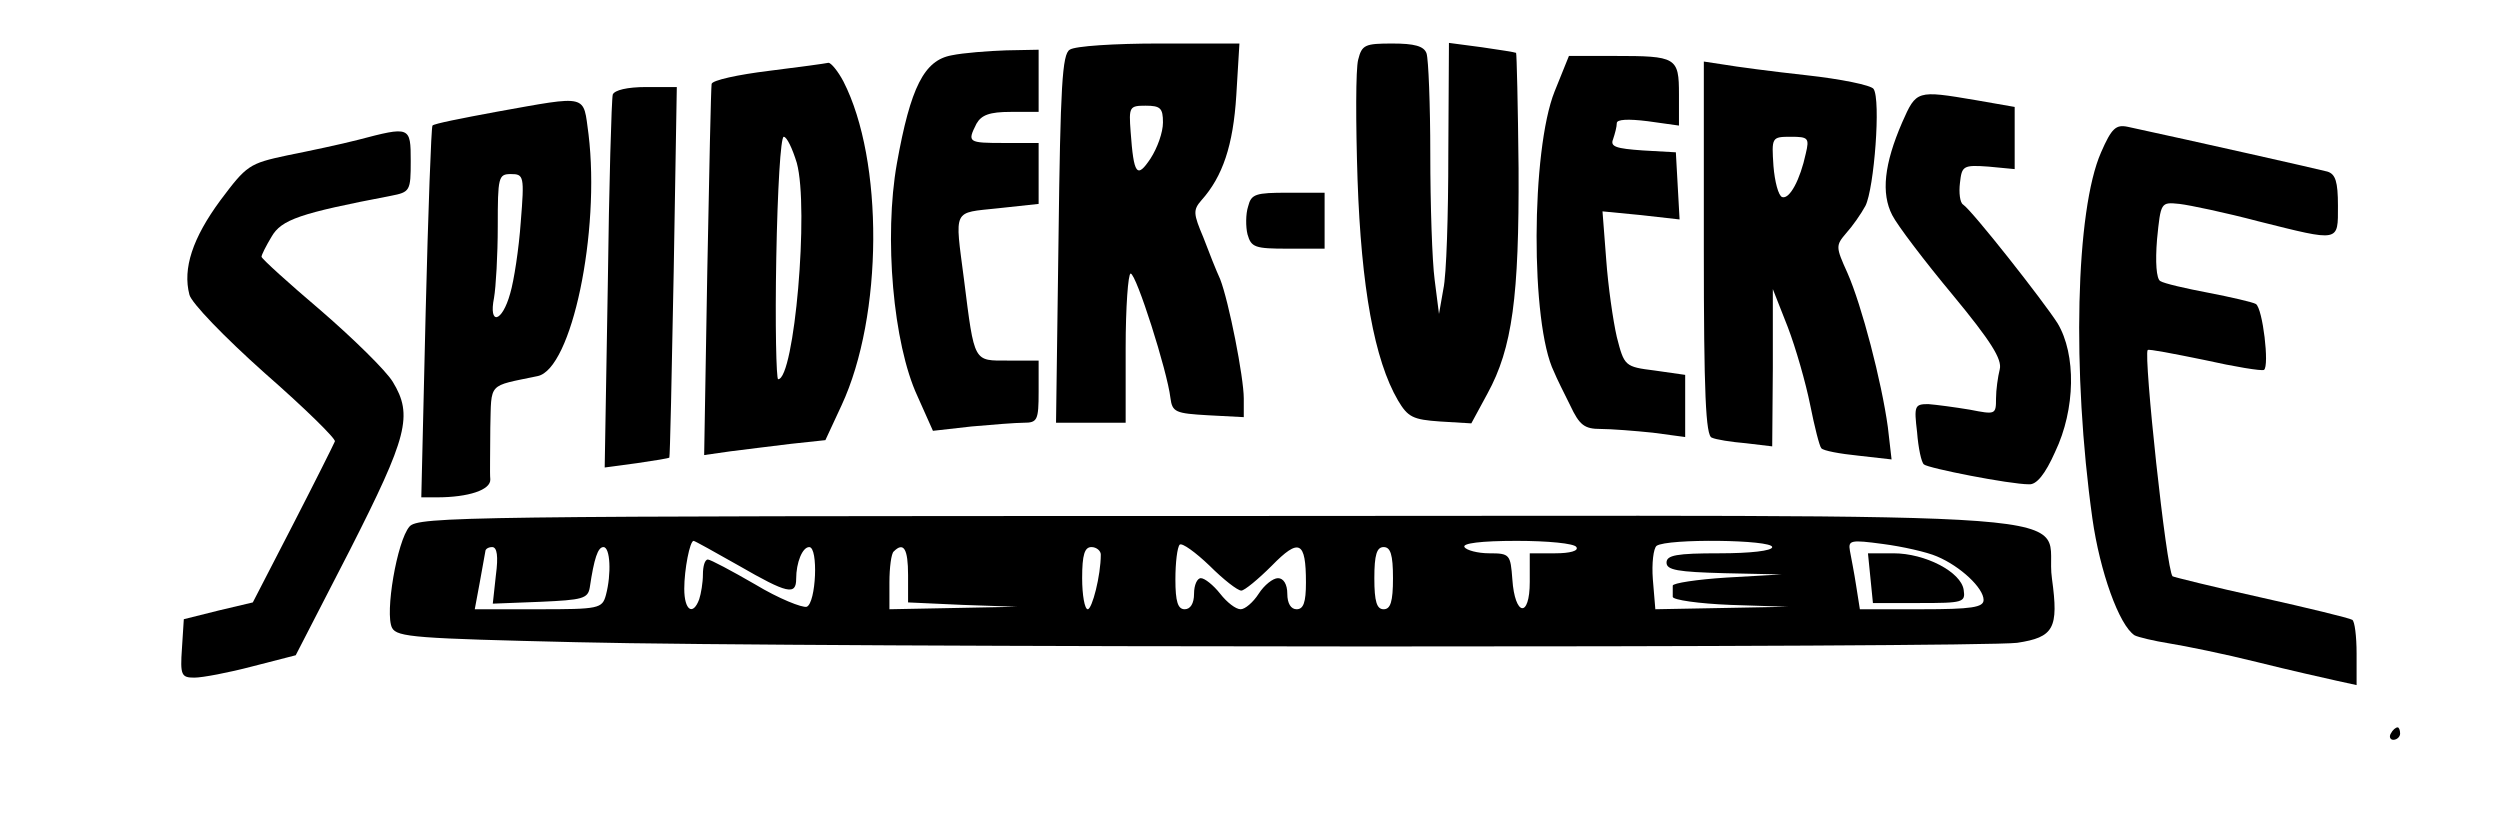
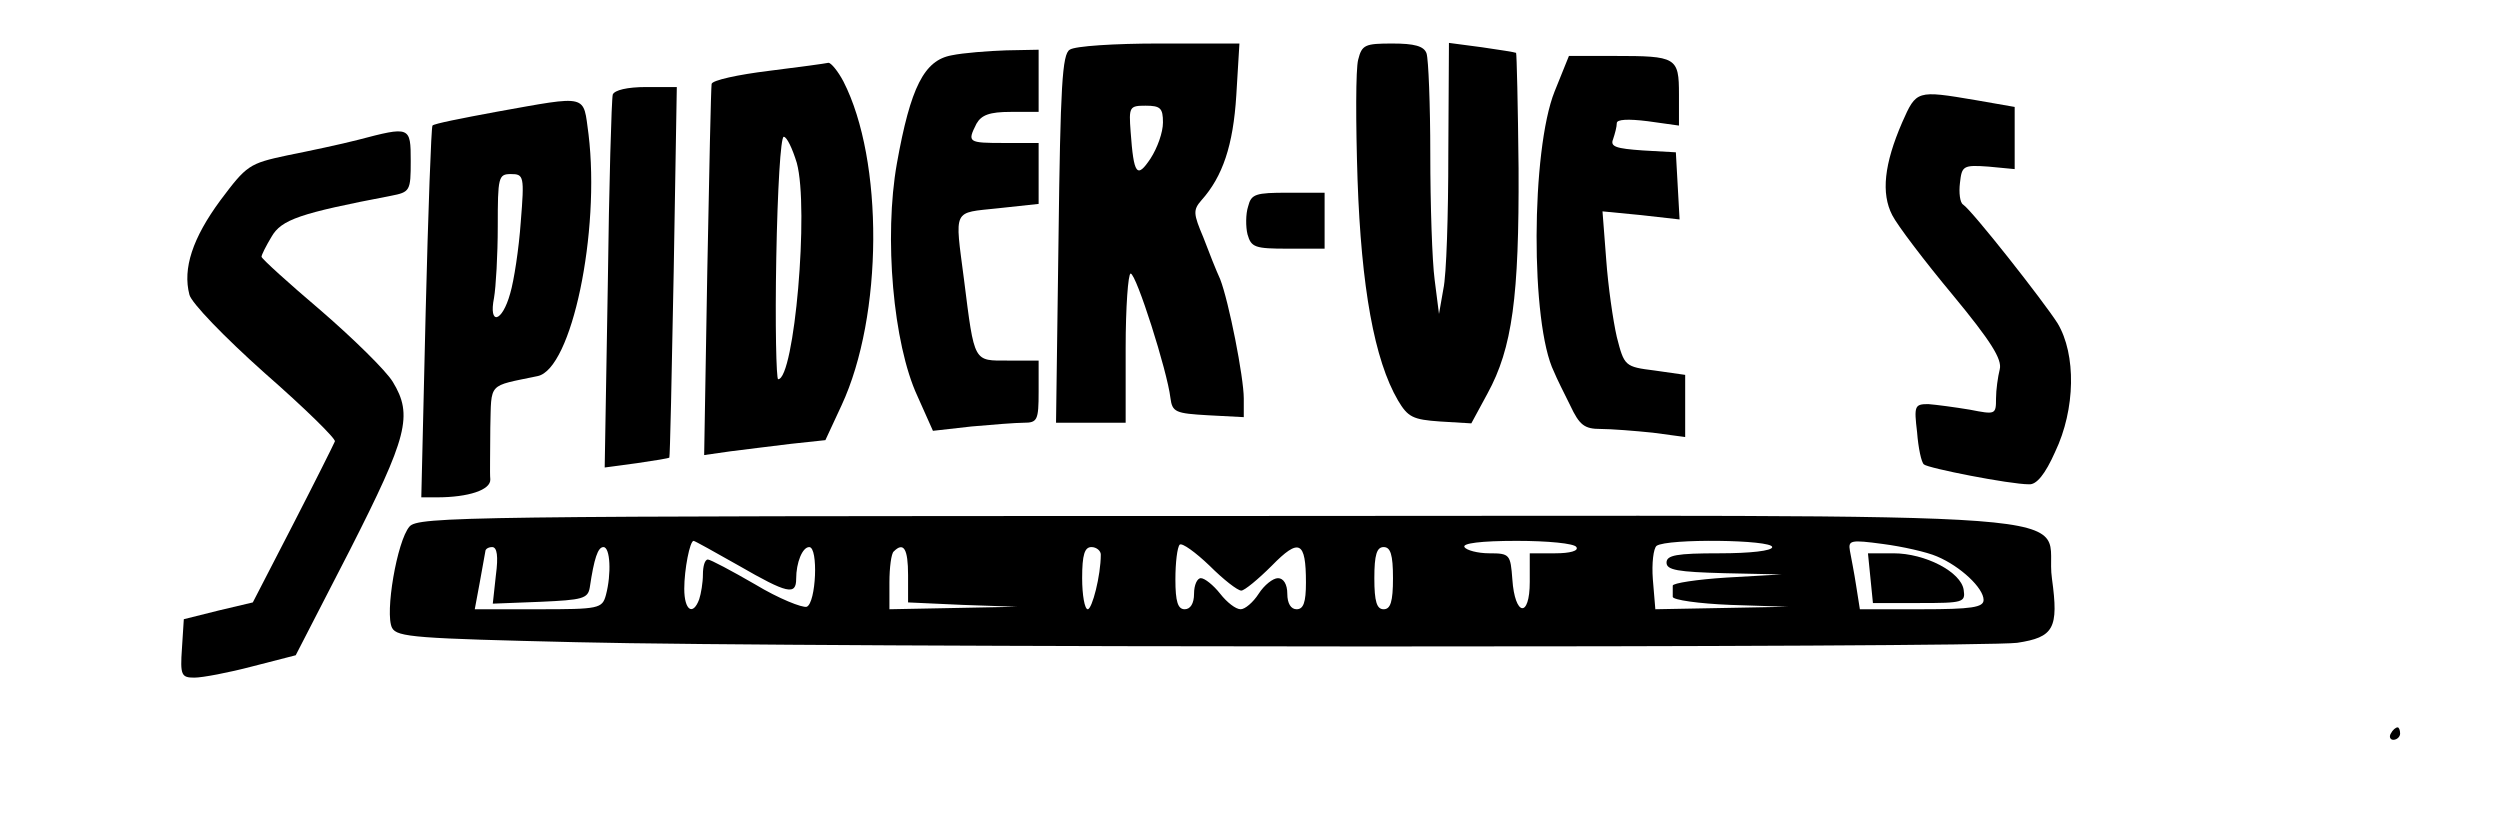
<svg xmlns="http://www.w3.org/2000/svg" version="1.0" width="400" height="130.305" viewBox="0 0 400 131" preserveAspectRatio="xMidYMid meet">
  <g transform="translate(0,131) scale(0.1,-0.1)" fill="#000000" stroke="none">
    <path d="M1710 1230 c-12 -7 -15 -58 -18 -304 l-4 -296 56 0 56 0 0 120 c0 66 4 120 8 120 9 0 59 -157 64 -200 3 -23 8 -25 61 -28 l57 -3 0 30 c0 34 -24 156 -38 192 -6 13 -18 43 -27 67 -16 38 -17 44 -3 60 34 38 51 88 56 169 l5 83 -129 0 c-71 0 -136 -4 -144 -10z m150 -117 c0 -16 -9 -41 -20 -58 -22 -33 -27 -26 -32 43 -3 40 -2 42 24 42 24 0 28 -4 28 -27z" />
    <path d="M2174 1214 c-4 -15 -4 -101 -1 -193 6 -173 27 -290 65 -355 16 -27 24 -31 68 -34 l50 -3 26 48 c40 73 51 156 50 362 -1 101 -3 185 -4 186 -2 1 -27 5 -55 9 l-53 7 -1 -178 c0 -98 -3 -196 -8 -218 l-7 -40 -7 55 c-4 30 -7 121 -7 202 0 80 -3 153 -6 162 -4 12 -20 16 -55 16 -44 0 -49 -2 -55 -26z" />
    <path d="M1520 1221 c-44 -8 -66 -51 -88 -174 -21 -118 -6 -290 33 -374 l25 -56 62 7 c33 3 72 6 84 6 22 0 24 4 24 50 l0 50 -49 0 c-56 0 -54 -5 -71 130 -15 116 -19 107 55 115 l65 7 0 49 0 49 -55 0 c-59 0 -60 1 -45 31 8 14 21 19 55 19 l45 0 0 50 0 50 -52 -1 c-29 -1 -69 -4 -88 -8z" />
    <path d="M2490 1163 c-38 -95 -39 -374 -1 -451 4 -10 16 -34 26 -54 15 -32 23 -38 49 -38 17 0 55 -3 84 -6 l52 -7 0 50 0 50 -49 7 c-48 6 -49 7 -61 54 -6 26 -14 82 -17 124 l-6 78 62 -6 62 -7 -3 54 -3 54 -53 3 c-43 3 -53 6 -48 18 3 9 6 20 6 26 0 6 18 7 50 3 l50 -7 0 50 c0 60 -4 62 -104 62 l-73 0 -23 -57z" />
    <path d="M1226 1196 c-49 -6 -91 -15 -92 -21 -1 -5 -4 -142 -7 -303 l-5 -294 42 6 c22 3 66 8 97 12 l56 6 26 56 c67 144 68 394 3 521 -9 17 -20 30 -24 30 -4 -1 -47 -7 -96 -13z m45 -148 c20 -73 -4 -348 -30 -348 -3 0 -5 88 -3 195 2 110 7 195 12 195 5 0 14 -19 21 -42z" />
-     <path d="M2730 910 c0 -232 3 -302 13 -304 6 -3 31 -7 55 -9 l42 -5 1 126 0 127 24 -61 c13 -34 29 -90 36 -125 7 -35 15 -67 18 -70 3 -4 30 -9 60 -12 l53 -6 -6 52 c-10 73 -42 196 -65 248 -19 42 -19 44 -2 64 10 11 24 31 31 44 14 28 25 171 13 188 -4 6 -53 16 -108 22 -55 6 -115 14 -132 17 l-33 5 0 -301z m164 153 c-9 -42 -26 -74 -38 -70 -6 2 -12 25 -14 50 -3 46 -3 47 28 47 28 0 30 -2 24 -27z" />
    <path d="M975 1158 c-2 -7 -6 -145 -8 -306 l-5 -294 52 7 c28 4 52 8 52 9 1 0 4 135 7 299 l5 297 -49 0 c-31 0 -51 -5 -54 -12z" />
    <path d="M3049 1113 c-29 -67 -34 -114 -16 -149 8 -16 52 -74 97 -128 62 -75 80 -104 76 -120 -3 -12 -6 -33 -6 -47 0 -26 -1 -26 -42 -18 -24 4 -54 8 -67 9 -22 0 -23 -3 -18 -45 2 -26 7 -49 11 -52 6 -6 138 -32 169 -32 12 -1 26 16 42 52 33 69 34 157 4 207 -23 36 -137 181 -152 191 -5 3 -7 19 -5 35 3 27 5 29 46 26 l42 -4 0 50 0 50 -63 11 c-95 16 -95 16 -118 -36z" />
    <path d="M787 1130 c-54 -10 -100 -19 -102 -22 -2 -2 -7 -138 -11 -301 l-7 -297 25 0 c51 0 87 12 86 29 -1 9 0 46 0 83 2 74 -5 66 76 83 55 11 101 232 82 389 -9 65 2 63 -149 36z m40 -177 c-3 -43 -11 -95 -17 -115 -13 -47 -35 -52 -26 -7 3 17 6 69 6 115 0 79 1 84 21 84 21 0 22 -3 16 -77z" />
-     <path d="M3369 1065 c-41 -93 -47 -353 -14 -589 12 -85 43 -172 68 -188 6 -3 31 -9 56 -13 25 -4 89 -17 141 -30 52 -13 110 -26 128 -30 l32 -7 0 51 c0 27 -3 52 -7 54 -5 3 -71 19 -147 36 -77 17 -141 33 -142 34 -10 9 -47 357 -40 364 1 2 42 -6 91 -16 49 -11 92 -18 96 -16 9 6 -2 99 -13 106 -5 3 -40 11 -76 18 -37 7 -72 15 -78 19 -6 4 -8 30 -5 67 6 60 6 60 36 57 17 -2 74 -14 127 -28 132 -33 128 -34 128 25 0 39 -4 51 -17 55 -15 4 -210 48 -321 72 -19 4 -26 -2 -43 -41z" />
    <path d="M565 1085 c-27 -7 -79 -18 -114 -25 -61 -13 -65 -16 -107 -72 -45 -61 -61 -110 -50 -152 3 -13 56 -68 121 -126 64 -56 115 -106 113 -110 -2 -5 -32 -65 -67 -133 l-65 -126 -55 -13 -56 -14 -3 -47 c-3 -43 -1 -47 20 -47 13 0 55 8 93 18 l70 18 87 169 c93 183 102 217 69 271 -11 18 -63 69 -115 114 -53 45 -96 84 -96 87 0 3 7 17 16 32 16 28 46 38 192 66 31 6 32 8 32 56 0 56 -1 56 -85 34z" />
-     <path d="M1997 978 c-4 -12 -4 -33 -1 -45 6 -21 12 -23 65 -23 l59 0 0 45 0 45 -59 0 c-52 0 -59 -2 -64 -22z" />
+     <path d="M1997 978 c-4 -12 -4 -33 -1 -45 6 -21 12 -23 65 -23 l59 0 0 45 0 45 -59 0 c-52 0 -59 -2 -64 -22" />
    <path d="M648 463 c-20 -23 -40 -140 -28 -163 8 -15 39 -17 296 -23 368 -9 2256 -9 2318 -1 59 9 67 23 56 103 -16 113 143 101 -1335 101 -1218 0 -1293 -1 -1307 -17z m530 -63 c78 -45 92 -48 92 -21 0 26 10 51 21 51 15 0 11 -90 -4 -96 -7 -2 -45 13 -83 36 -38 22 -72 40 -76 40 -5 0 -8 -11 -8 -24 0 -13 -3 -31 -6 -40 -10 -27 -24 -18 -24 17 0 31 9 77 15 77 2 0 34 -18 73 -40z m808 -40 c5 0 27 18 49 40 44 45 55 40 55 -27 0 -32 -4 -43 -15 -43 -9 0 -15 9 -15 25 0 15 -6 25 -15 25 -8 0 -22 -11 -31 -25 -9 -14 -22 -25 -29 -25 -8 0 -22 11 -33 25 -11 14 -25 25 -31 25 -6 0 -11 -11 -11 -25 0 -16 -6 -25 -15 -25 -11 0 -15 12 -15 48 0 27 3 52 7 56 4 3 25 -12 48 -34 22 -22 45 -40 51 -40z m539 70 c4 -6 -10 -10 -34 -10 l-41 0 0 -46 c0 -59 -24 -55 -28 4 -3 40 -4 42 -37 42 -19 0 -37 5 -40 10 -4 6 26 10 84 10 49 0 93 -4 96 -10z m315 0 c0 -6 -35 -10 -85 -10 -69 0 -85 -3 -85 -15 0 -12 18 -15 93 -17 l92 -2 -88 -5 c-48 -3 -87 -9 -87 -13 0 -5 0 -12 0 -18 0 -5 42 -11 93 -13 l92 -3 -106 -2 -107 -2 -4 48 c-2 26 1 50 6 54 17 12 186 10 186 -2z m265 -15 c38 -16 75 -51 75 -70 0 -12 -19 -15 -100 -15 l-99 0 -6 38 c-3 20 -8 45 -10 56 -3 17 1 18 53 11 31 -4 71 -13 87 -20z m-2318 -30 l-5 -46 77 3 c67 3 76 5 79 23 7 47 13 65 22 65 11 0 13 -43 4 -77 -6 -22 -11 -23 -109 -23 l-102 0 8 43 c4 23 8 45 9 50 0 4 5 7 11 7 8 0 10 -15 6 -45z m663 0 l0 -44 88 -4 87 -3 -102 -2 -103 -2 0 43 c0 24 3 47 7 50 16 16 23 4 23 -38z m310 33 c0 -34 -14 -88 -21 -88 -5 0 -9 23 -9 50 0 38 4 50 15 50 8 0 15 -6 15 -12z m470 -38 c0 -38 -4 -50 -15 -50 -11 0 -15 12 -15 50 0 38 4 50 15 50 11 0 15 -12 15 -50z" />
    <path d="M2998 380 l4 -40 75 0 c70 0 74 1 71 21 -4 29 -62 59 -113 59 l-41 0 4 -40z" />
    <path d="M3835 130 c-3 -5 -1 -10 4 -10 6 0 11 5 11 10 0 6 -2 10 -4 10 -3 0 -8 -4 -11 -10z" />
  </g>
</svg>